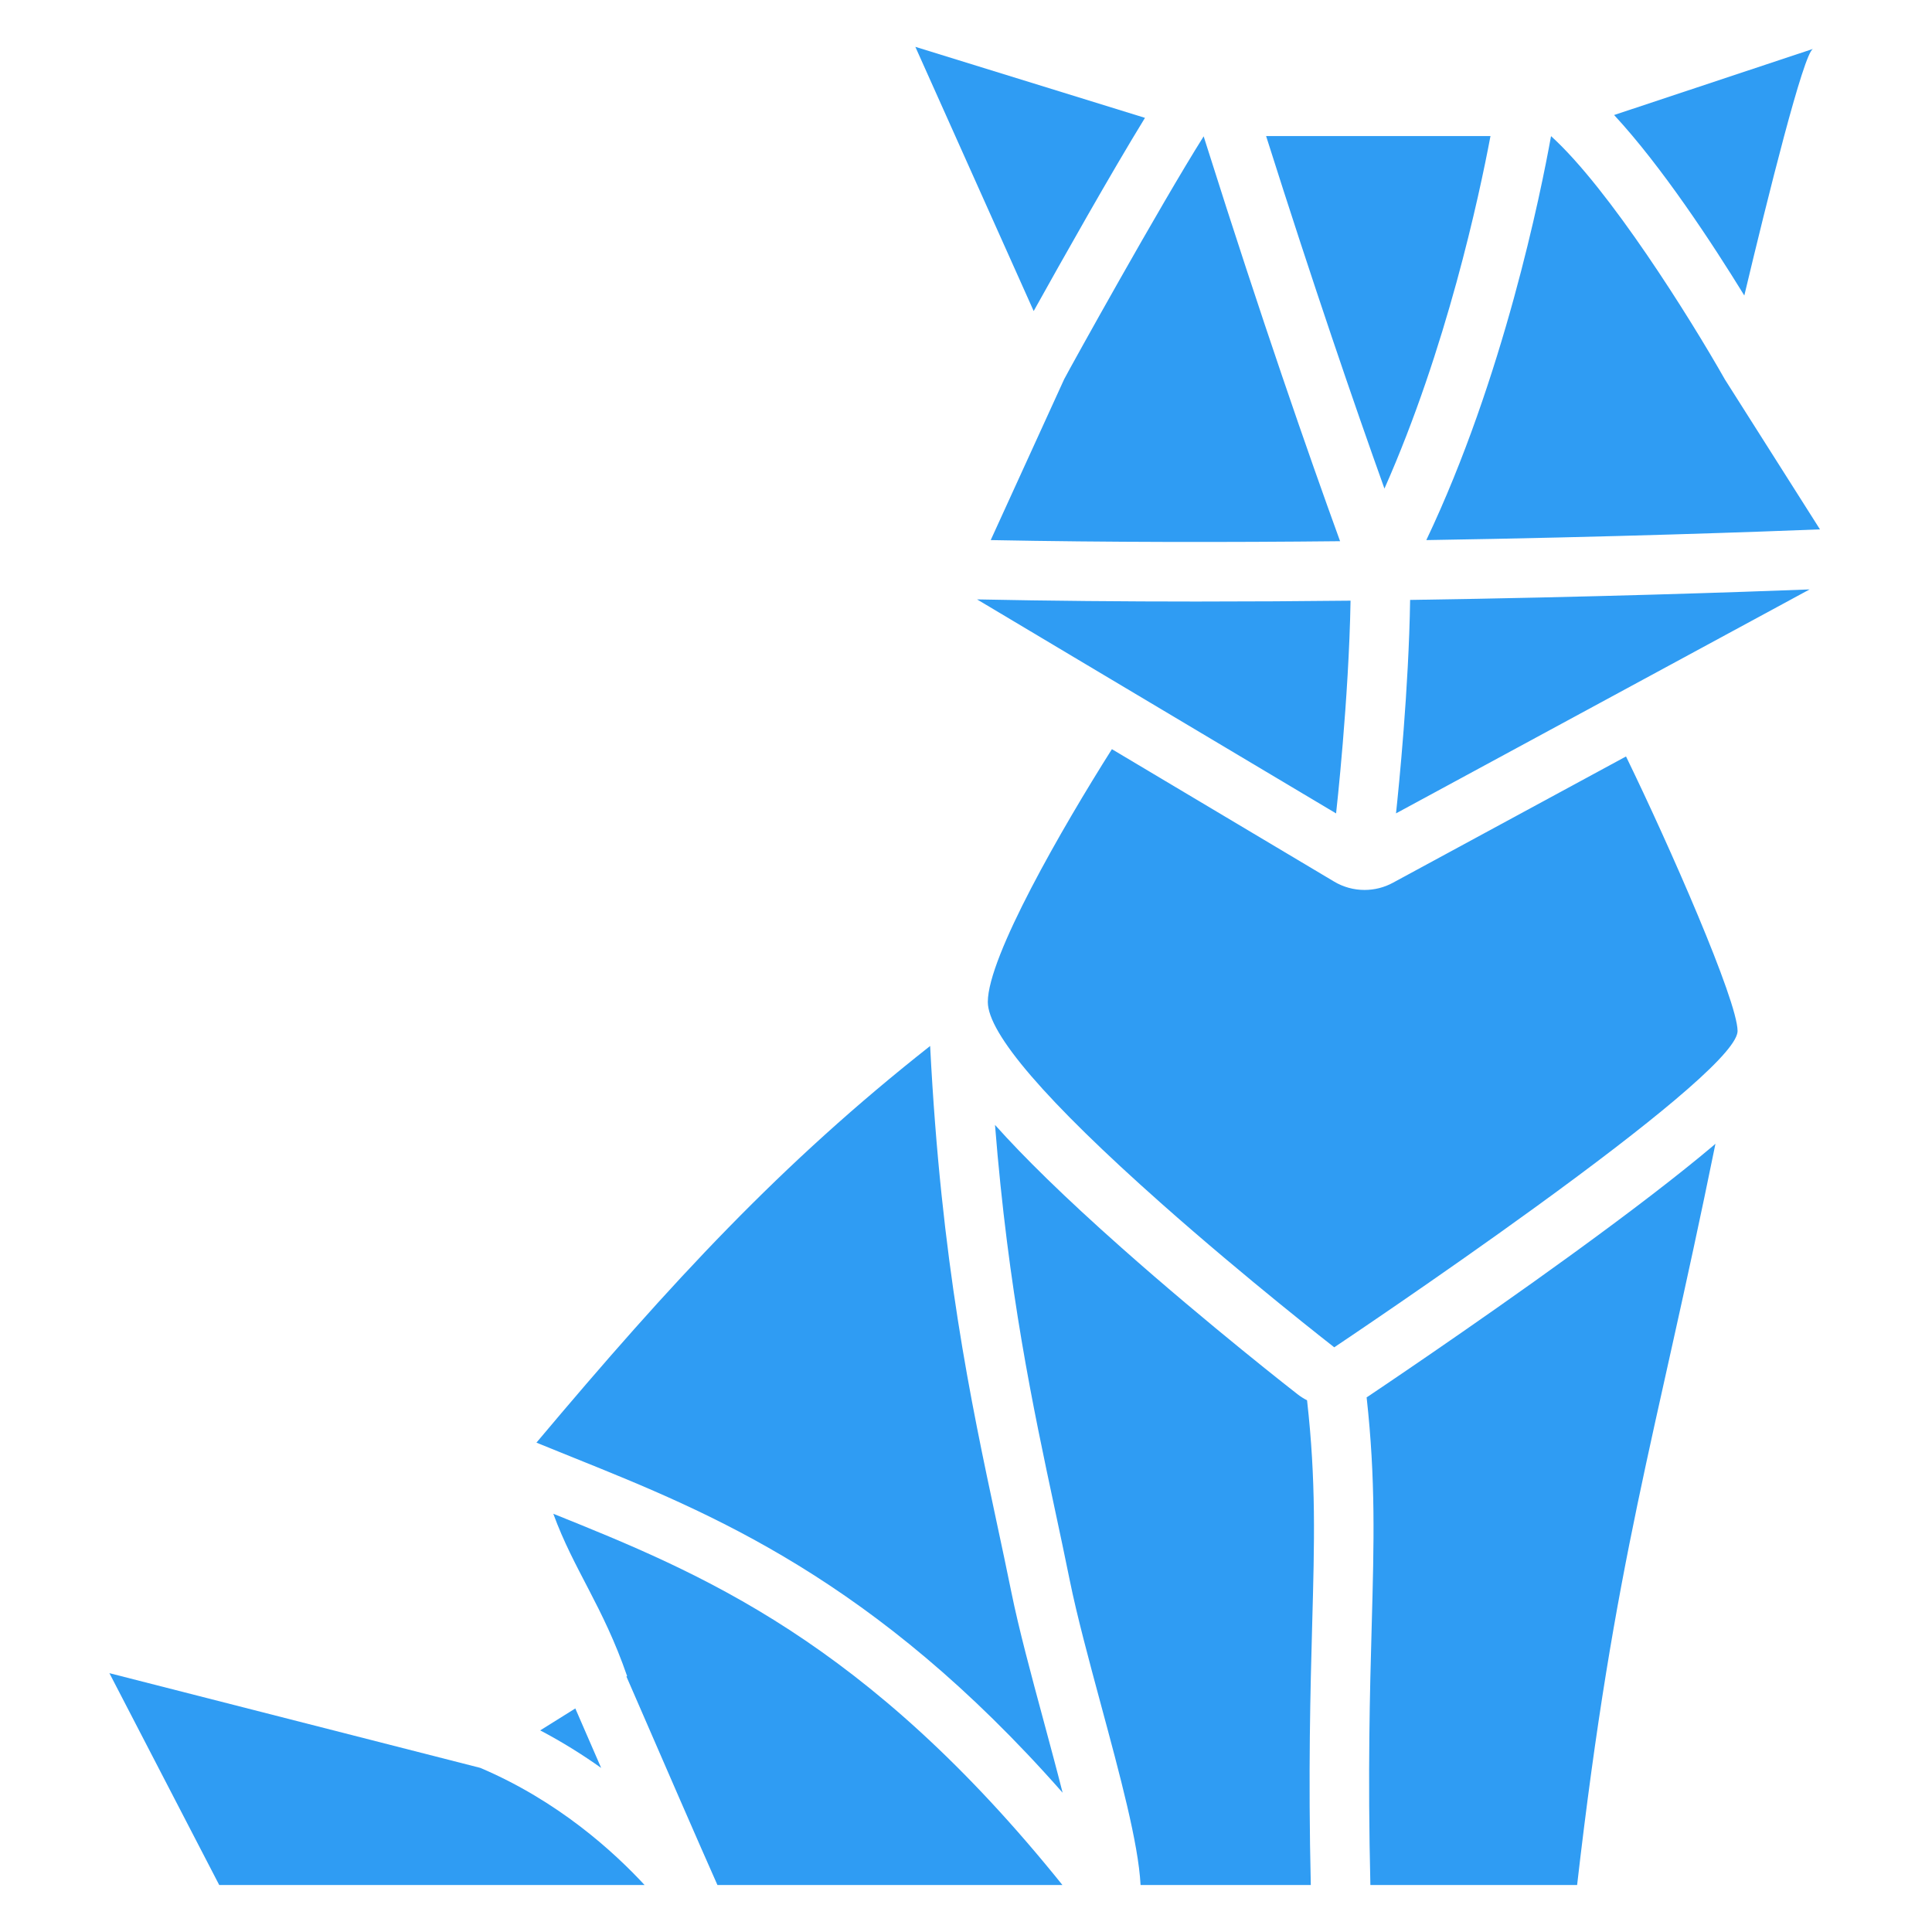
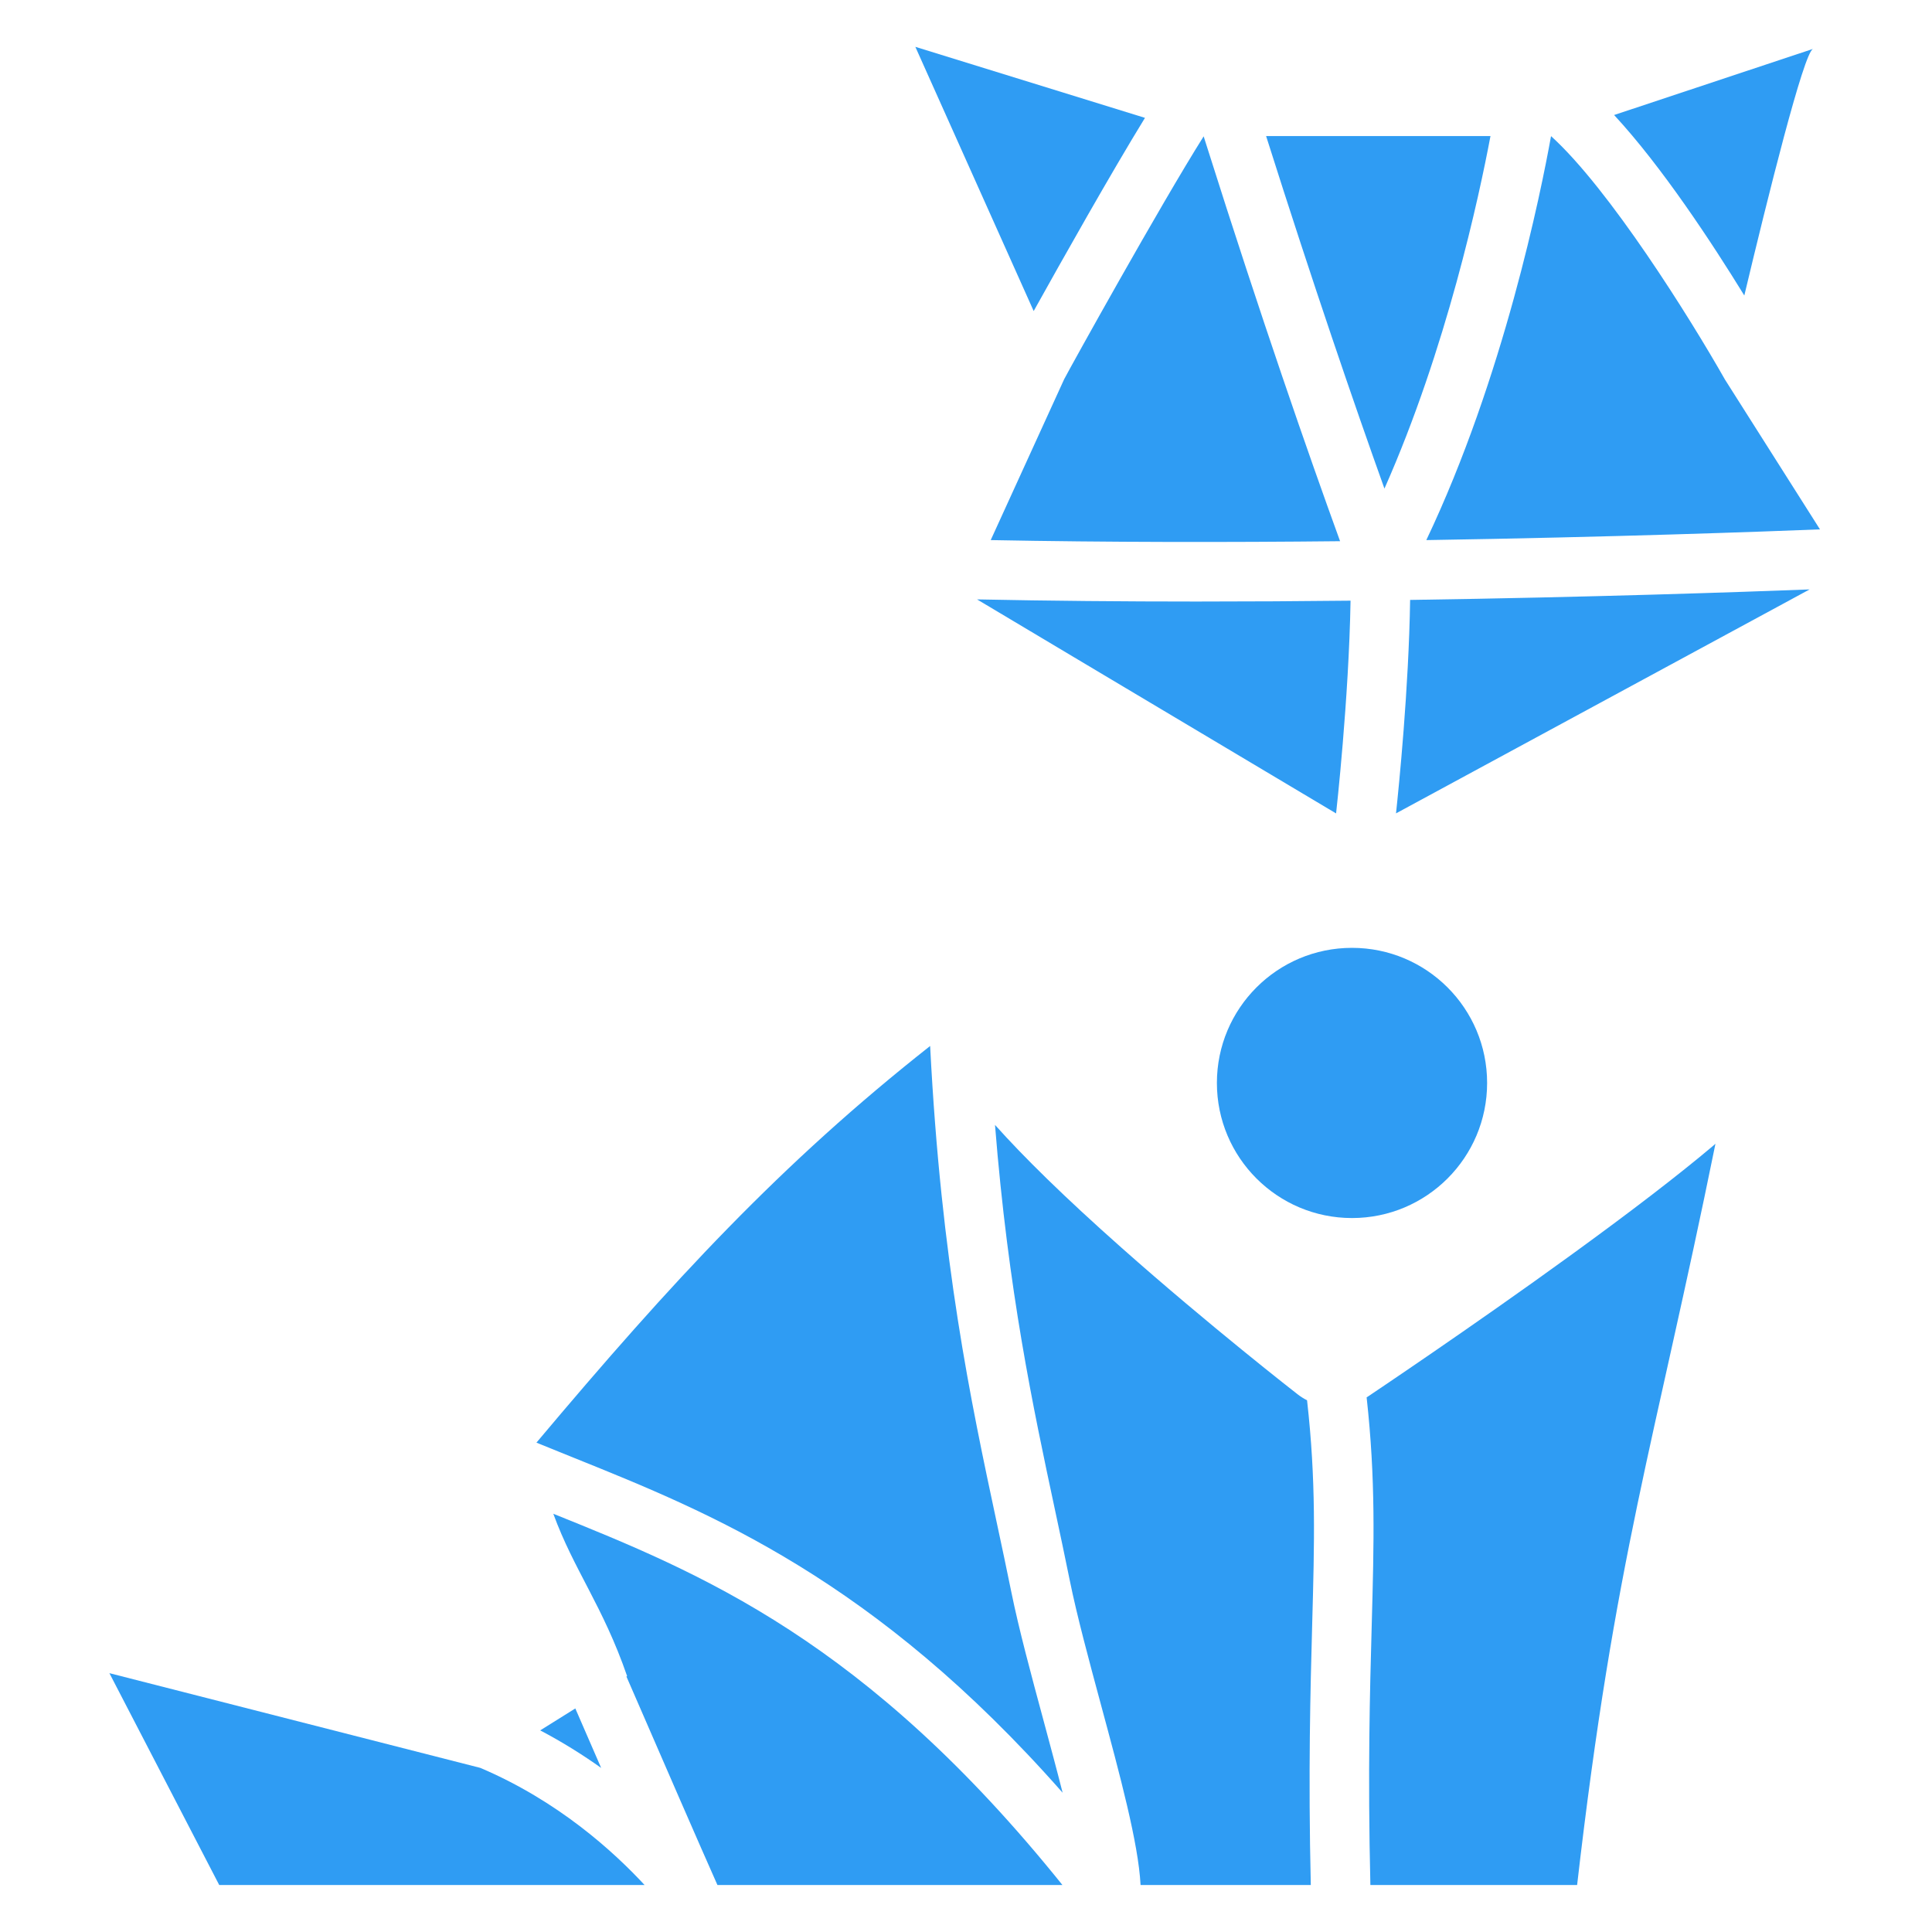
<svg xmlns="http://www.w3.org/2000/svg" width="500" zoomAndPan="magnify" viewBox="0 0 375 375" height="500" preserveAspectRatio="xMidYMid meet" version="1.0">
  <defs>
    <clipPath id="4c7e763eda">
      <path d="M 193 218 L 256 218 L 256 365.875 L 193 365.875 Z M 193 218 " clip-rule="nonzero" />
    </clipPath>
    <clipPath id="bd0524a8db">
      <path d="M 107 293 L 207 293 L 207 365.875 L 107 365.875 Z M 107 293 " clip-rule="nonzero" />
    </clipPath>
    <clipPath id="ba5391e657">
      <path d="M 21.156 324 L 126 324 L 126 365.875 L 21.156 365.875 Z M 21.156 324 " clip-rule="nonzero" />
    </clipPath>
    <clipPath id="1e8da0ff06">
      <path d="M 265 222 L 333 222 L 333 365.875 L 265 365.875 Z M 265 222 " clip-rule="nonzero" />
    </clipPath>
    <clipPath id="2b930c98bc">
      <path d="M 236.199 183.977 L 288.648 183.977 L 288.648 236.422 L 236.199 236.422 Z M 236.199 183.977 " clip-rule="nonzero" />
    </clipPath>
    <clipPath id="204393025f">
      <path d="M 262.422 183.977 C 247.941 183.977 236.199 195.715 236.199 210.199 C 236.199 224.684 247.941 236.422 262.422 236.422 C 276.906 236.422 288.648 224.684 288.648 210.199 C 288.648 195.715 276.906 183.977 262.422 183.977 Z M 262.422 183.977 " clip-rule="nonzero" />
    </clipPath>
    <clipPath id="634a24f2ff">
      <path d="M 0.199 0.977 L 52.648 0.977 L 52.648 53.422 L 0.199 53.422 Z M 0.199 0.977 " clip-rule="nonzero" />
    </clipPath>
    <clipPath id="a35dcc1c63">
      <path d="M 26.422 0.977 C 11.941 0.977 0.199 12.715 0.199 27.199 C 0.199 41.684 11.941 53.422 26.422 53.422 C 40.906 53.422 52.648 41.684 52.648 27.199 C 52.648 12.715 40.906 0.977 26.422 0.977 Z M 26.422 0.977 " clip-rule="nonzero" />
    </clipPath>
    <clipPath id="68eabd0f5c">
      <rect x="0" width="53" y="0" height="54" />
    </clipPath>
  </defs>
  <path fill="#2f9cf3" d="M 259.336 157.852 C 259.367 157.613 261.816 135.648 262.141 116.59 C 252.457 116.699 242.434 116.758 232.262 116.758 C 218.164 116.758 203.789 116.633 189.645 116.344 L 209.207 128.012 L 259.336 157.887 C 259.336 157.875 259.336 157.867 259.336 157.852 Z M 259.336 157.852 " fill-opacity="1" fill-rule="nonzero" />
  <path fill="#2f9cf3" d="M 301.055 26.422 C 299.078 37.395 291.832 73.32 276.848 104.832 C 312.898 104.262 342.211 103.191 353.254 102.75 L 334.77 73.602 C 334.77 73.602 334.77 73.602 334.77 73.594 C 328.047 61.742 312.355 36.641 301.055 26.422 Z M 301.055 26.422 " fill-opacity="1" fill-rule="nonzero" />
  <g clip-path="url(#4c7e763eda)">
    <path fill="#2f9cf3" d="M 254.695 315.27 C 255.137 299.277 255.457 287.387 253.699 271.797 C 253.062 271.473 252.457 271.09 251.887 270.648 C 251.711 270.52 234.605 257.199 217.688 242.188 C 206.52 232.285 198.664 224.539 193.129 218.344 C 195.699 250.605 200.477 272.969 204.785 293.133 C 205.781 297.816 206.73 302.23 207.633 306.711 C 209.02 313.562 211.391 322.352 213.688 330.859 C 217.418 344.676 220.945 357.738 221.379 365.805 C 221.387 365.902 221.379 366.012 221.379 366.113 L 254.43 366.113 C 253.91 343.816 254.352 327.988 254.695 315.27 Z M 254.695 315.27 " fill-opacity="1" fill-rule="nonzero" />
  </g>
  <path fill="#2f9cf3" d="M 260.109 105.047 C 253.895 87.941 244.918 62.156 234.164 28.148 C 233.926 27.406 233.754 26.844 233.629 26.461 C 225.195 39.852 207.785 71.23 206.555 73.602 L 192.297 104.832 C 215.09 105.273 238.414 105.273 260.109 105.047 Z M 260.109 105.047 " fill-opacity="1" fill-rule="nonzero" />
-   <path fill="#2f9cf3" d="M 264.852 172.738 C 262.77 172.738 260.719 172.176 258.934 171.105 L 215.82 145.414 C 206.137 160.727 191.734 185.699 191.734 194.48 C 191.734 200.609 203.043 213.746 225.355 233.535 C 241.961 248.266 258.809 261.383 258.977 261.512 C 259.172 261.383 278.902 248.191 298.125 234.238 C 309.496 225.984 318.551 219.031 325.039 213.559 C 332.34 207.41 336.395 203.137 337.133 200.824 C 337.133 200.824 337.133 200.816 337.133 200.816 C 337.168 200.695 337.203 200.57 337.227 200.457 C 337.246 200.34 337.262 200.234 337.262 200.125 C 337.262 200.125 337.262 200.117 337.262 200.117 C 337.254 194.227 323.984 164.031 315.609 146.828 L 270.359 171.344 C 268.676 172.262 266.773 172.738 264.852 172.738 Z M 264.852 172.738 " fill-opacity="1" fill-rule="nonzero" />
  <g clip-path="url(#bd0524a8db)">
    <path fill="#2f9cf3" d="M 107.398 293.82 C 111.387 304.746 117.004 311.676 121.723 325.332 L 121.59 325.418 C 121.961 326.27 122.379 327.23 122.855 328.32 C 127.77 339.648 136.004 358.598 139.363 366.129 L 206.418 366.129 C 168.07 318.328 135.91 305.297 107.398 293.82 Z M 107.398 293.82 " fill-opacity="1" fill-rule="nonzero" />
  </g>
  <path fill="#2f9cf3" d="M 112.238 332.918 C 112.043 332.477 111.855 332.035 111.668 331.609 L 104.852 335.867 C 109.176 338.137 113.113 340.617 116.684 343.152 C 115.074 339.445 113.539 335.918 112.238 332.918 Z M 112.238 332.918 " fill-opacity="1" fill-rule="nonzero" />
  <path fill="#2f9cf3" d="M 111.539 283.02 C 137.781 293.586 169.719 306.461 206.254 347.965 C 205.109 343.449 203.809 338.637 202.531 333.887 C 200.188 325.207 197.762 316.23 196.301 309.02 C 195.402 304.602 194.473 300.215 193.473 295.562 C 188.402 271.797 182.684 245.051 180.539 203.023 C 151.621 225.816 130.496 248.641 104.121 280.016 C 106.535 281.004 108.988 281.988 111.539 283.02 Z M 111.539 283.02 " fill-opacity="1" fill-rule="nonzero" />
  <g clip-path="url(#ba5391e657)">
    <path fill="#2f9cf3" d="M 93.23 343.145 L 21.234 324.758 L 42.676 366.121 L 125.336 366.121 C 119.062 359.297 108.242 349.527 93.23 343.145 Z M 93.23 343.145 " fill-opacity="1" fill-rule="nonzero" />
  </g>
  <path fill="#2f9cf3" d="M 222.238 22.875 L 177.668 9.09 L 200.637 60.375 C 206.172 50.426 215.707 33.504 222.238 22.875 Z M 222.238 22.875 " fill-opacity="1" fill-rule="nonzero" />
  <g clip-path="url(#1e8da0ff06)">
    <path fill="#2f9cf3" d="M 332.5 222.414 C 325.801 228.066 316.52 235.191 304.926 243.605 C 285.52 257.691 265.602 271.004 265.402 271.141 C 265.355 271.168 265.312 271.191 265.262 271.219 C 267.02 287.215 266.695 299.348 266.246 315.582 C 265.898 328.199 265.465 343.898 265.992 365.977 C 265.992 366.02 265.984 366.07 265.984 366.113 L 306.09 366.113 C 313.477 301.949 321.066 280.562 332.969 222 C 332.816 222.145 332.656 222.277 332.5 222.414 Z M 332.5 222.414 " fill-opacity="1" fill-rule="nonzero" />
  </g>
  <path fill="#2f9cf3" d="M 338.57 57.355 C 343.051 38.566 350.113 10.098 351.918 9.488 C 353.785 8.867 328.949 17.121 313.297 22.324 C 322.57 32.328 332.363 47.258 338.57 57.355 Z M 338.57 57.355 " fill-opacity="1" fill-rule="nonzero" />
  <path fill="#2f9cf3" d="M 273.703 116.445 C 273.445 133.691 271.508 152.777 270.965 157.875 L 351.246 114.406 C 338.23 114.906 308.938 115.926 273.703 116.445 Z M 273.703 116.445 " fill-opacity="1" fill-rule="nonzero" />
  <path fill="#2f9cf3" d="M 268.719 94.836 C 280.758 67.668 287.09 38.16 289.301 26.41 L 245.75 26.41 C 254.957 55.469 262.828 78.379 268.719 94.836 Z M 268.719 94.836 " fill-opacity="1" fill-rule="nonzero" />
  <g clip-path="url(#2b930c98bc)">
    <g clip-path="url(#204393025f)">
      <g transform="matrix(1, 0, 0, 1, 236, 183)">
        <g clip-path="url(#68eabd0f5c)">
          <g clip-path="url(#634a24f2ff)">
            <g clip-path="url(#a35dcc1c63)">
-               <path fill="#2f9cf3" d="M 0.199 0.977 L 52.648 0.977 L 52.648 53.422 L 0.199 53.422 Z M 0.199 0.977 " fill-opacity="1" fill-rule="nonzero" />
+               <path fill="#2f9cf3" d="M 0.199 0.977 L 52.648 0.977 L 52.648 53.422 L 0.199 53.422 Z " fill-opacity="1" fill-rule="nonzero" />
            </g>
          </g>
        </g>
      </g>
    </g>
  </g>
</svg>